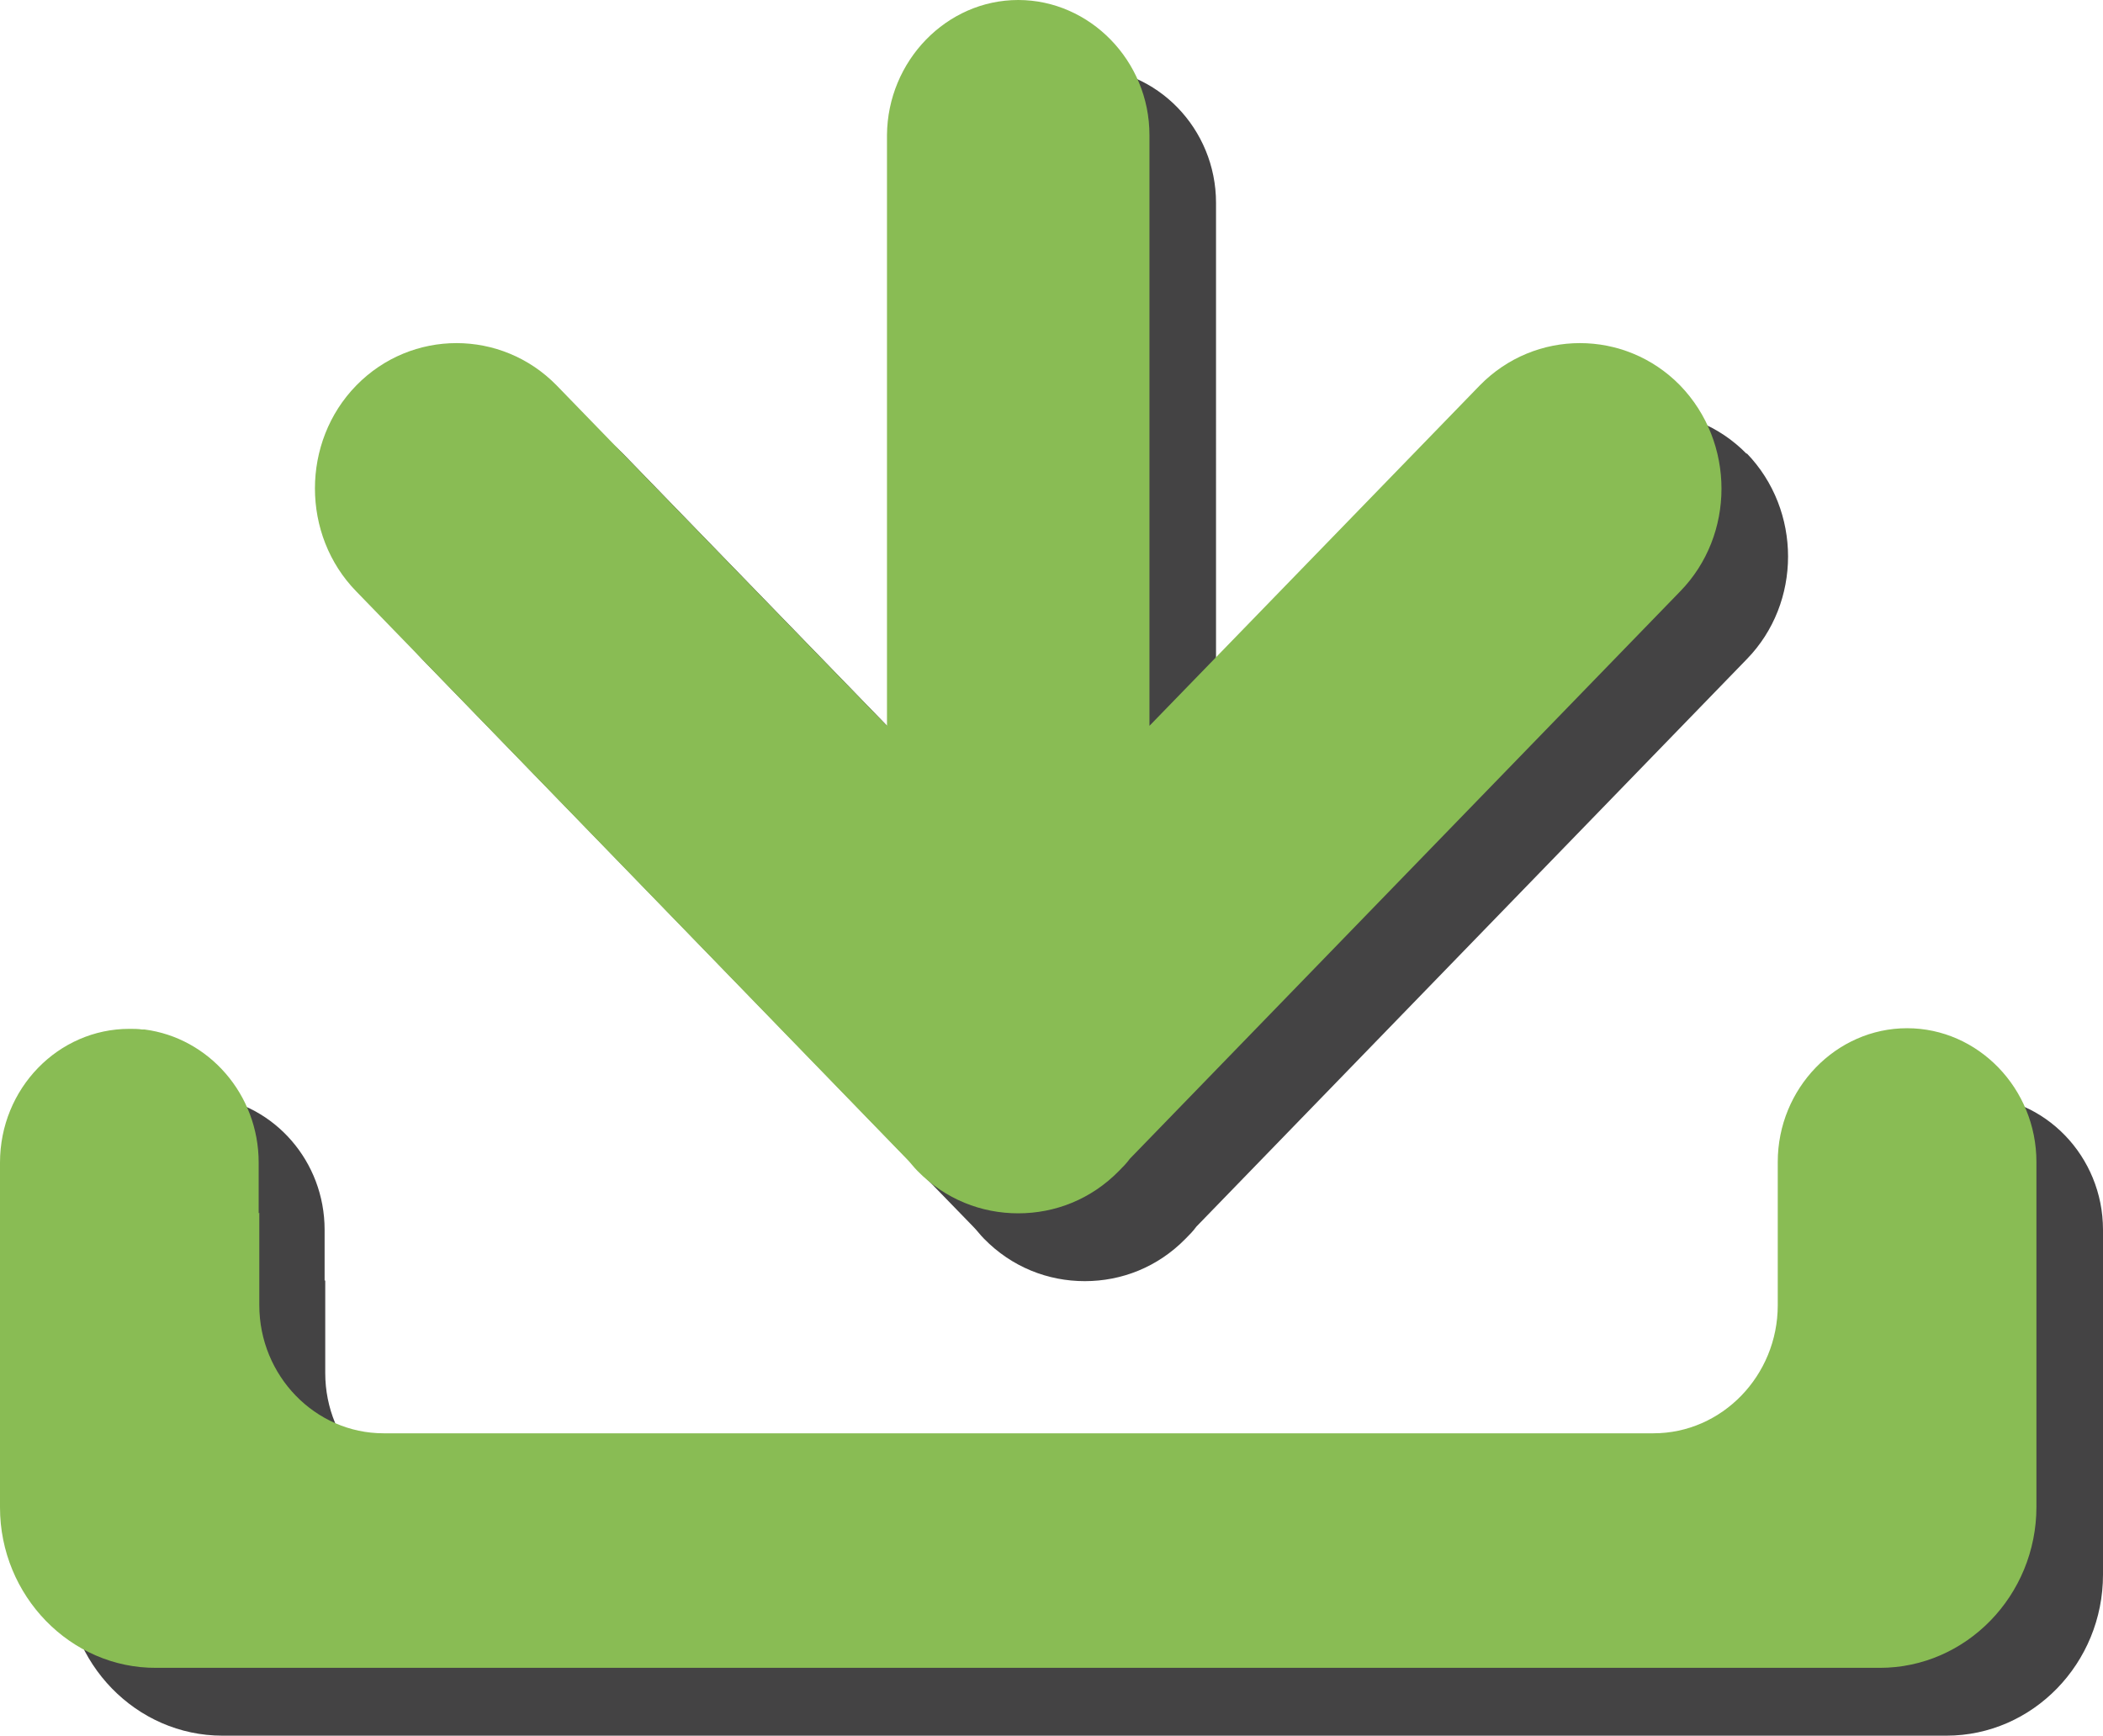
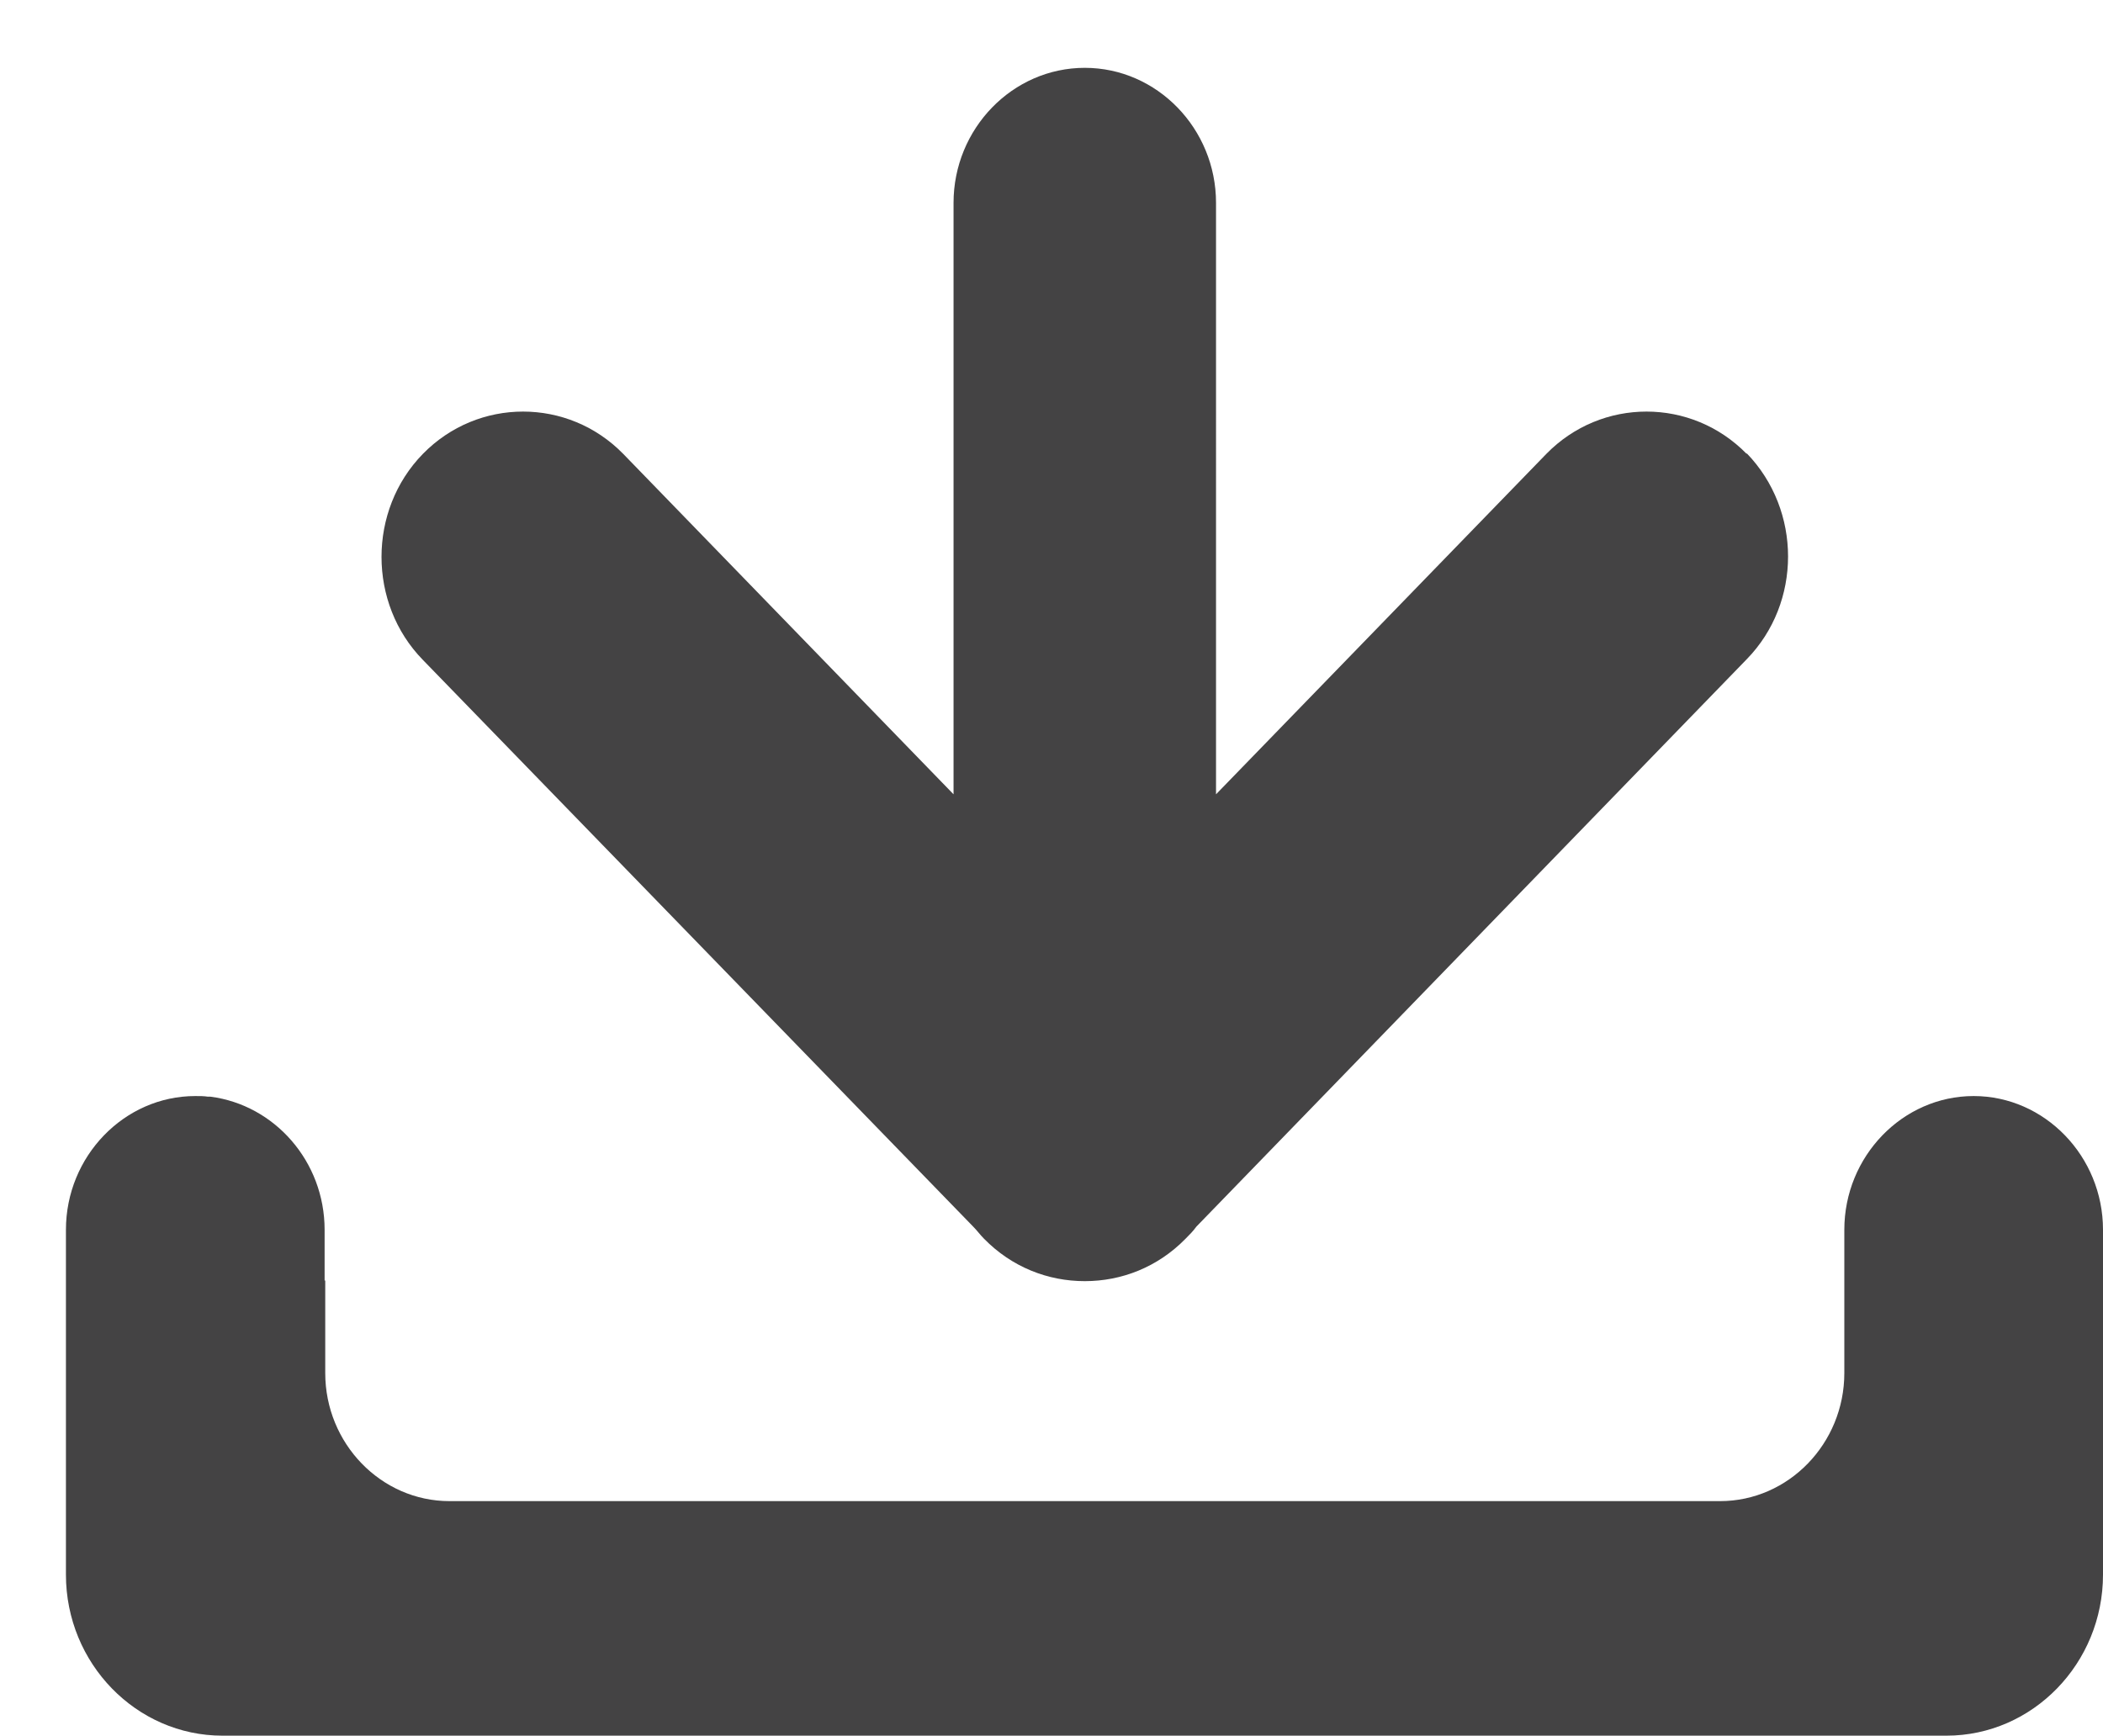
<svg xmlns="http://www.w3.org/2000/svg" id="Layer_2" viewBox="0 0 33.17 27.39">
  <defs>
    <clipPath id="clippath">
      <rect width="33.17" height="27.39" style="fill:none;" />
    </clipPath>
  </defs>
  <g id="Layer_1-2">
    <g style="clip-path:url(#clippath);">
      <path d="M5.13,20.2v1.46c0,1.11,.88,2.02,1.96,2.02H27.13c1.08,0,1.96-.91,1.96-2.02v-2.26c0-1.16,.92-2.11,2.04-2.11s2.04,.95,2.04,2.11v5.44c0,1.4-1.11,2.54-2.47,2.54H3.51c-1.36,0-2.47-1.14-2.47-2.54v-5.44c0-1.16,.92-2.11,2.04-2.11,.07,0,.14,0,.2,.01h.04c1.01,.13,1.8,1.02,1.8,2.1v.8ZM27.55,7.15h0c.87,.9,.87,2.36,0,3.25l-8.68,8.95c-.05,.07-.11,.13-.17,.19-.44,.45-1.01,.67-1.59,.67-.58,0-1.15-.22-1.59-.67-.06-.06-.11-.13-.17-.19L6.67,10.41c-.87-.89-.87-2.36,0-3.25,.87-.89,2.29-.89,3.16,0l5.21,5.37V3.2c0-1.17,.93-2.13,2.07-2.13s2.07,.96,2.07,2.13V12.53l5.21-5.37c.87-.89,2.29-.89,3.16,0" style="fill:#444344;" />
-       <path d="M4.09,19.13v1.46c0,1.11,.88,2.02,1.96,2.02H26.08c1.08,0,1.96-.91,1.96-2.02v-2.26c0-1.16,.92-2.11,2.04-2.11s2.04,.95,2.04,2.11v5.44c0,1.4-1.11,2.54-2.47,2.54H2.47C1.11,26.32,0,25.17,0,23.78v-5.44C0,17.17,.92,16.23,2.04,16.23c.07,0,.14,0,.2,.01h.04c1.01,.13,1.8,1.02,1.8,2.1v.8ZM26.5,6.08h0c.87,.9,.87,2.36,0,3.25l-8.68,8.95c-.05,.07-.11,.13-.17,.19-.44,.45-1.01,.67-1.59,.67-.58,0-1.15-.22-1.59-.67-.06-.06-.11-.13-.17-.19L5.62,9.33c-.87-.89-.87-2.36,0-3.25,.87-.89,2.29-.89,3.16,0l5.21,5.37V2.13C14,.96,14.93,0,16.06,0s2.07,.96,2.07,2.13V11.45l5.21-5.37c.87-.89,2.29-.89,3.16,0" style="fill:#89bc54;" />
    </g>
  </g>
</svg>